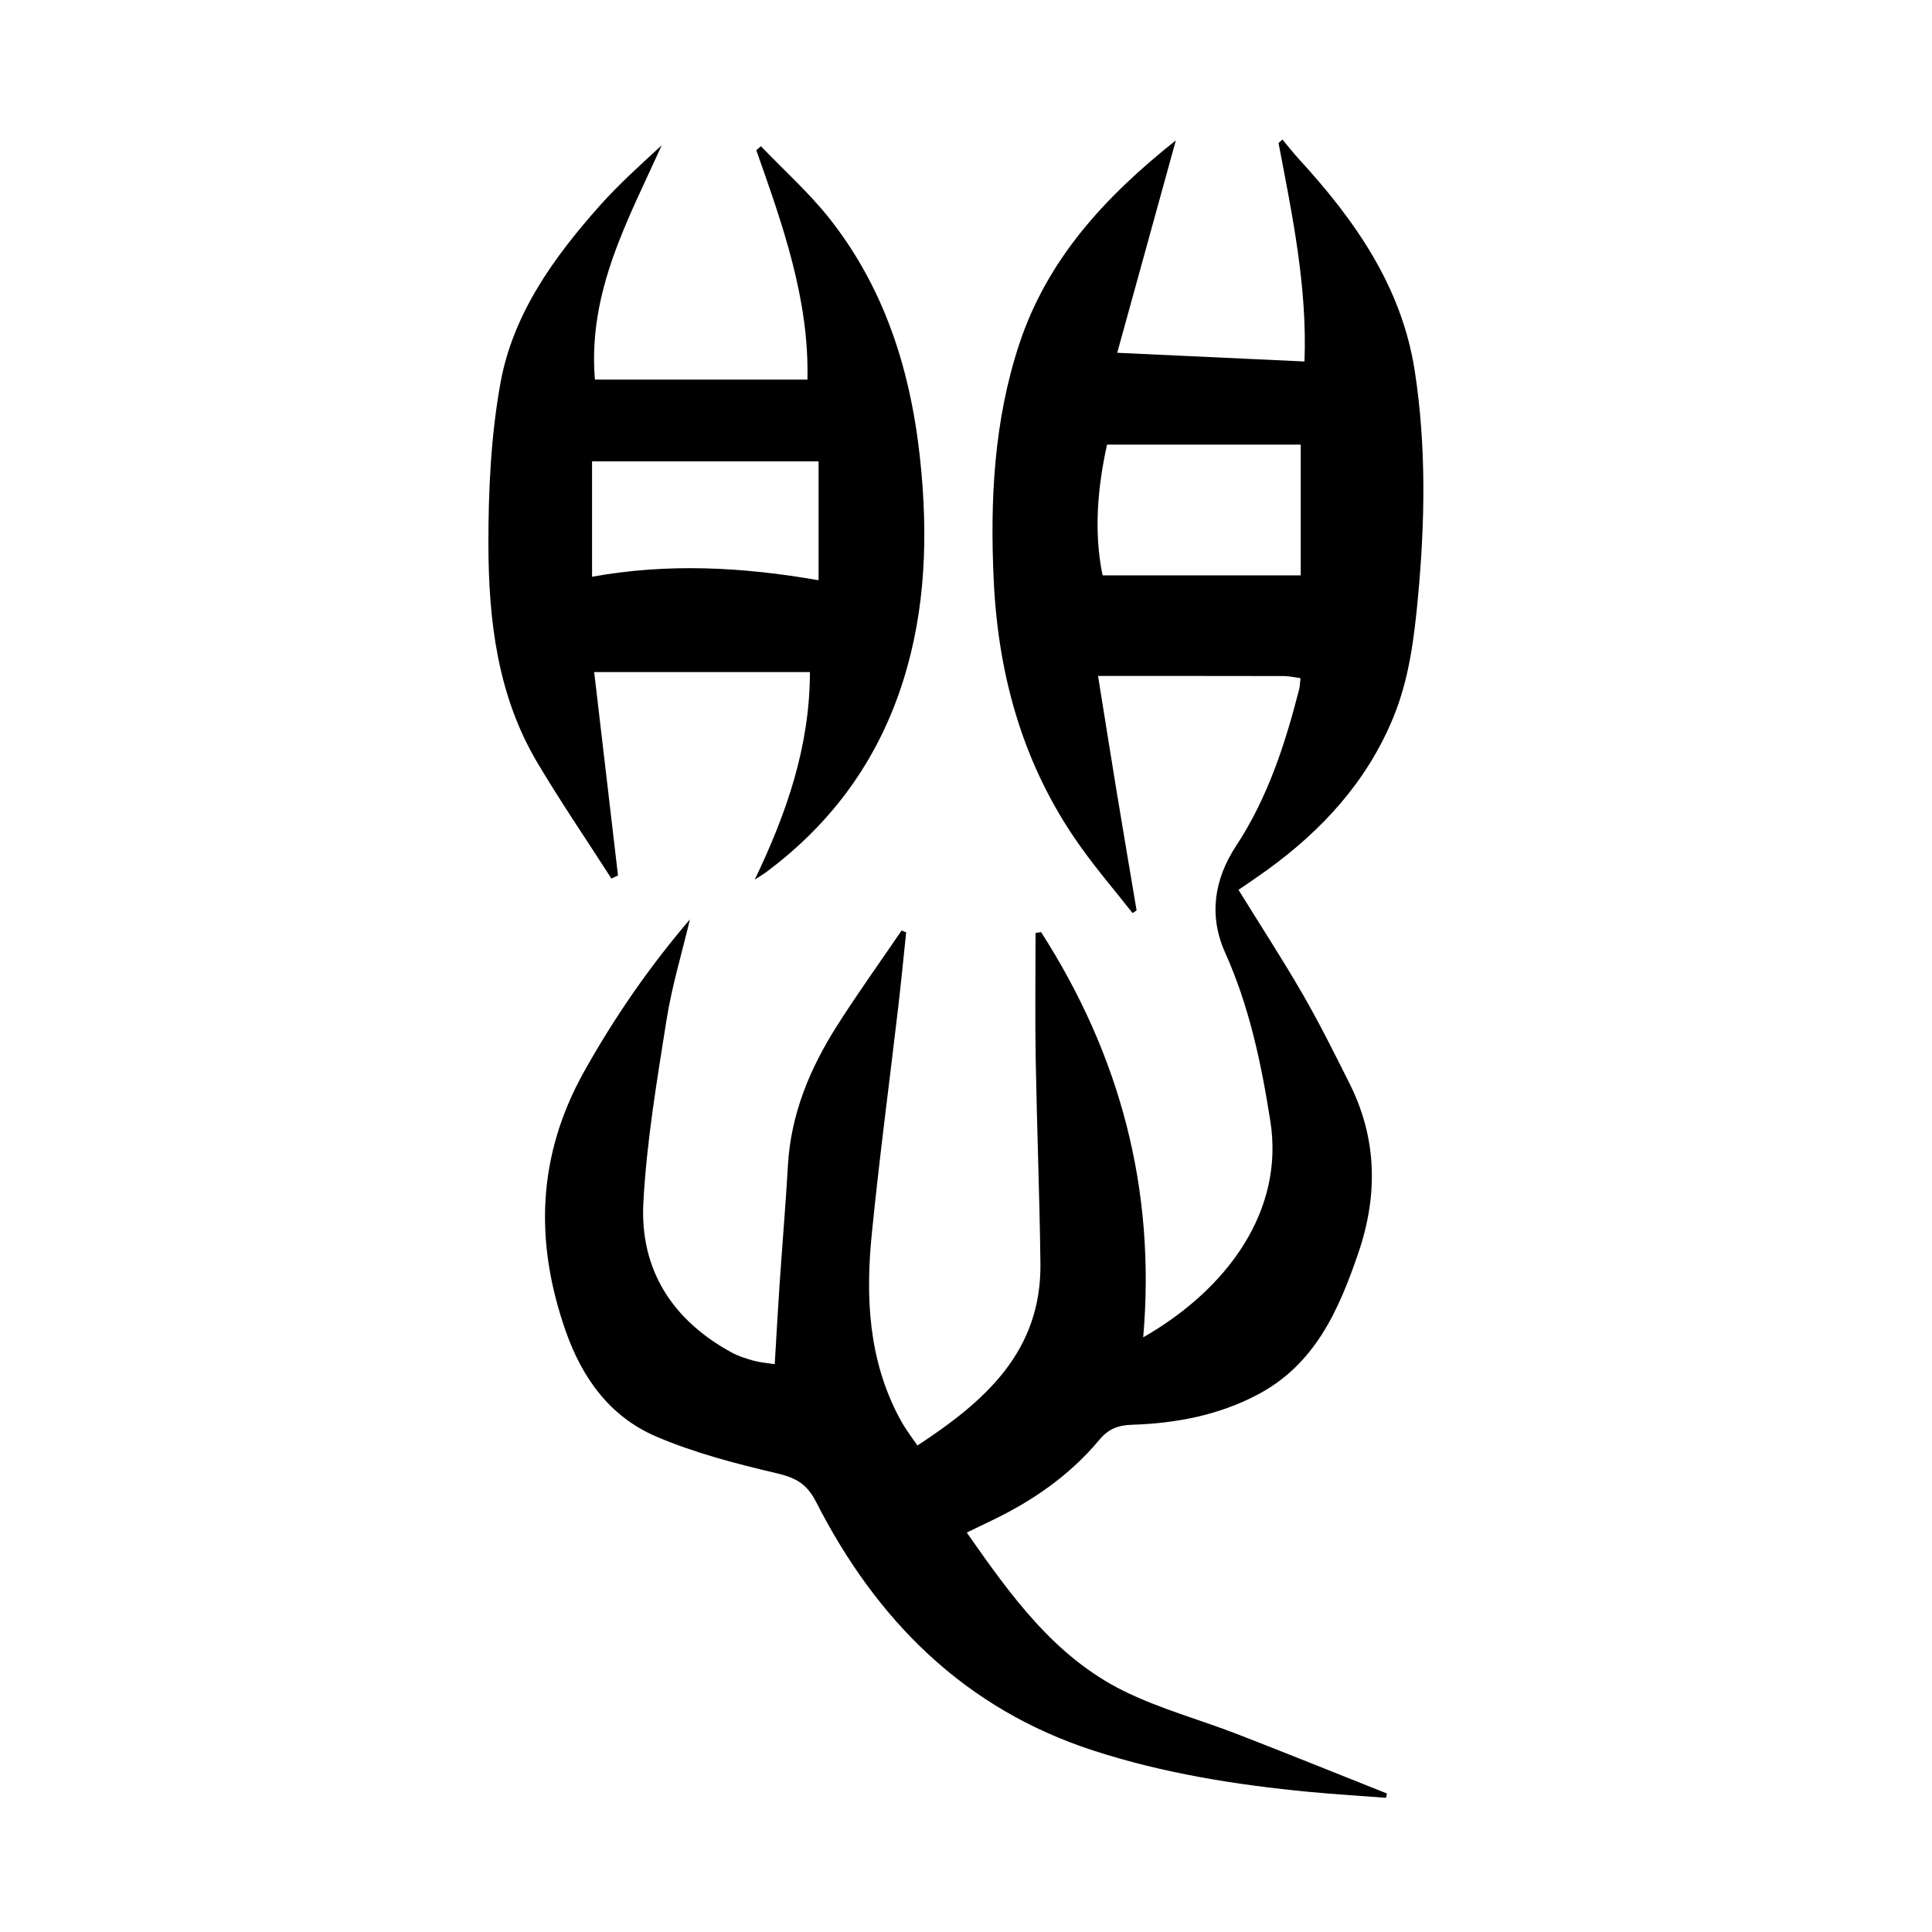
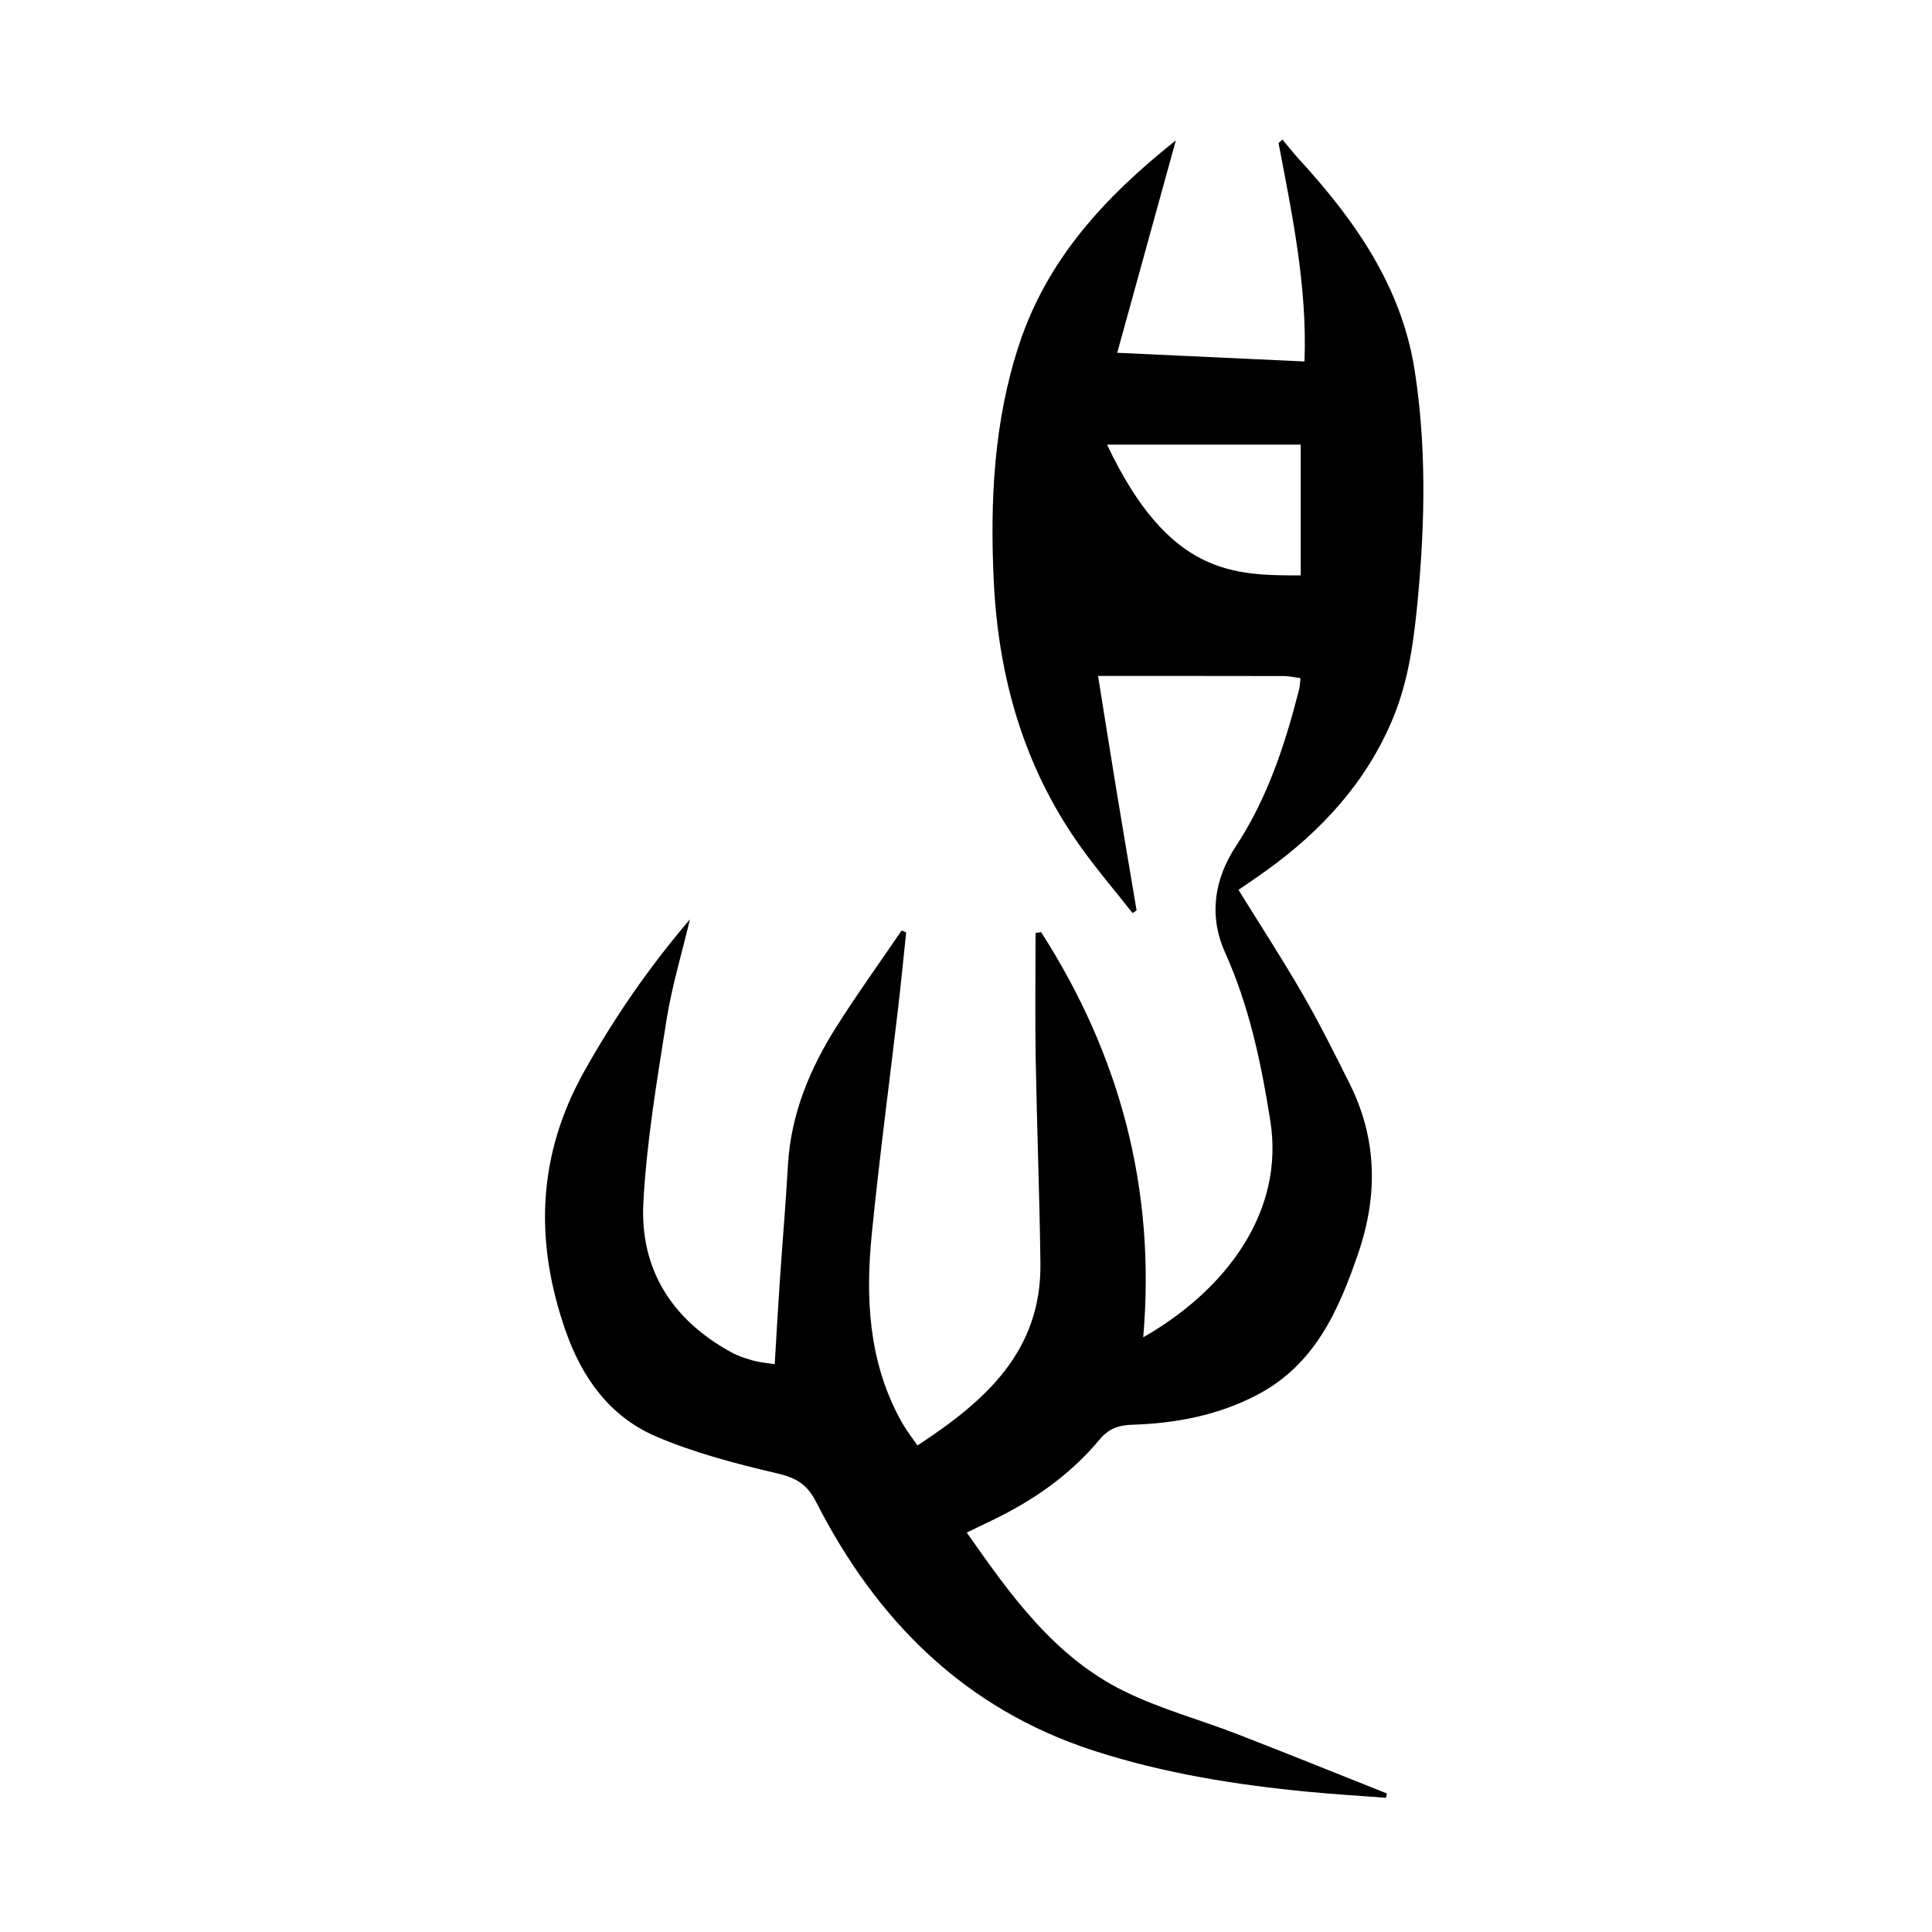
<svg xmlns="http://www.w3.org/2000/svg" version="1.1" id="zdic.net" x="0px" y="0px" viewBox="0 0 400 400" style="enable-background:new 0 0 400 400;" xml:space="preserve">
  <g>
-     <path d="M215.55,192.99c16.34,25.46,23.79,53.26,21.14,83.89c17.41-9.97,29.26-26.18,26.32-44.78   c-1.89-11.99-4.35-23.71-9.36-34.87c-3.42-7.62-2.29-15.16,2.26-22.08c6.54-9.94,10.15-21.03,13.06-32.42   c0.17-0.68,0.18-1.41,0.28-2.33c-1.3-0.17-2.39-0.43-3.47-0.43c-12.69-0.03-25.39-0.02-38.44-0.02c1.21,7.53,2.5,15.7,3.84,23.87   c1.35,8.23,2.76,16.45,4.14,24.67c-0.28,0.18-0.55,0.37-0.83,0.55c-3.63-4.61-7.46-9.07-10.85-13.85   c-11.71-16.45-16.96-35.06-17.9-55.03c-0.78-16.53,0.03-32.95,5.25-48.81c5.74-17.46,17.5-30.4,32.46-42.29   c-4.21,15.25-8.13,29.45-12.14,43.98c13.11,0.61,25.66,1.19,38.77,1.8c0.59-15.55-2.55-30.37-5.37-45.22   c0.27-0.24,0.54-0.49,0.81-0.73c1.13,1.35,2.21,2.74,3.39,4.03c11.63,12.67,21.33,26.46,24.01,43.94   c2.38,15.49,2.12,31.06,0.67,46.65c-0.8,8.59-1.84,17.09-5.17,25.15c-5.47,13.21-14.72,23.26-26.15,31.52   c-1.9,1.37-3.85,2.68-5.85,4.06c4.52,7.31,9.07,14.3,13.24,21.51c3.48,6.03,6.6,12.29,9.72,18.52c5.75,11.44,5.94,23.21,1.83,35.2   c-4.06,11.85-8.96,23.04-20.9,29.31c-8.14,4.27-16.89,5.91-25.93,6.2c-2.82,0.09-4.86,0.82-6.74,3.08   c-6.08,7.3-13.72,12.62-22.24,16.71c-1.67,0.8-3.33,1.61-5.24,2.53c9.08,12.98,18.12,25.68,32.46,32.78   c7.54,3.73,15.82,5.95,23.7,9.01c10.3,4,20.55,8.14,30.82,12.23c-0.06,0.3-0.12,0.6-0.18,0.9c-5.3-0.41-10.61-0.73-15.91-1.23   c-15.16-1.45-30.16-3.84-44.69-8.56c-26.71-8.68-44.92-27-57.4-51.48c-1.96-3.84-4.32-5.03-8.25-5.95   c-8.43-1.98-16.94-4.19-24.87-7.59c-9.47-4.06-15.24-11.96-18.69-21.75c-6.51-18.53-5.95-36.35,3.75-53.74   c6.26-11.22,13.51-21.71,21.94-31.57c-1.65,6.97-3.75,13.86-4.86,20.92c-1.98,12.53-4.11,25.11-4.78,37.74   c-0.73,13.88,6.02,24.34,18.3,31.02c1.41,0.76,2.99,1.26,4.54,1.69c1.29,0.36,2.65,0.45,4.36,0.72c0.35-5.79,0.65-11.35,1.03-16.9   c0.55-8.09,1.24-16.16,1.7-24.25c0.6-10.65,4.57-20.11,10.18-28.94c4.25-6.69,8.89-13.14,13.36-19.7c0.31,0.13,0.63,0.26,0.94,0.39   c-0.54,5.1-1.03,10.2-1.62,15.3c-1.84,15.72-3.93,31.42-5.5,47.17c-1.3,13.03-0.69,25.93,5.64,37.9c0.46,0.88,0.97,1.74,1.51,2.57   c0.68,1.03,1.42,2.02,2.31,3.29c13.88-9.1,25.7-19.38,25.46-37.75c-0.18-14.08-0.73-28.15-0.98-42.22   c-0.15-8.71-0.03-17.42-0.03-26.13C214.79,193.12,215.17,193.05,215.55,192.99z M269.3,119.13c0-8.8,0-17.57,0-27.08   c-13.41,0-26.56,0-40.1,0c-1.92,8.72-2.8,17.99-0.92,27.08C242.01,119.13,255.4,119.13,269.3,119.13z" />
-     <path d="M167.69,139.15c-15.02,0-29.57,0-44.67,0c1.66,14.17,3.29,28.14,4.93,42.11c-0.46,0.21-0.91,0.42-1.37,0.63   c-5.13-8-10.5-15.86-15.35-24.03c-8.23-13.87-10.08-29.41-10.11-45.07c-0.02-11.17,0.51-22.51,2.49-33.47   c2.59-14.33,11.03-26.02,20.57-36.74c3.94-4.43,8.38-8.41,12.81-12.49c-6.89,15.35-15.33,30.22-13.82,48.5c14.77,0,29.18,0,44,0   c0.39-16.58-5.13-32.03-10.59-47.5c0.32-0.27,0.64-0.55,0.96-0.82c4.79,5.01,10.02,9.67,14.29,15.09   c12.1,15.39,17.27,33.38,18.96,52.65c1.37,15.6,0.51,30.9-4.74,45.74c-5.35,15.12-14.66,27.36-27.54,36.9   c-0.45,0.34-0.95,0.62-2.25,1.47C163.02,168.04,167.65,154.37,167.69,139.15z M169.48,120.13c0-8.43,0-16.38,0-24.61   c-16.09,0-31.48,0-46.9,0c0,8.09,0,15.86,0,23.89C138.23,116.58,153.58,117.36,169.48,120.13z" />
+     <path d="M215.55,192.99c16.34,25.46,23.79,53.26,21.14,83.89c17.41-9.97,29.26-26.18,26.32-44.78   c-1.89-11.99-4.35-23.71-9.36-34.87c-3.42-7.62-2.29-15.16,2.26-22.08c6.54-9.94,10.15-21.03,13.06-32.42   c0.17-0.68,0.18-1.41,0.28-2.33c-1.3-0.17-2.39-0.43-3.47-0.43c-12.69-0.03-25.39-0.02-38.44-0.02c1.21,7.53,2.5,15.7,3.84,23.87   c1.35,8.23,2.76,16.45,4.14,24.67c-0.28,0.18-0.55,0.37-0.83,0.55c-3.63-4.61-7.46-9.07-10.85-13.85   c-11.71-16.45-16.96-35.06-17.9-55.03c-0.78-16.53,0.03-32.95,5.25-48.81c5.74-17.46,17.5-30.4,32.46-42.29   c-4.21,15.25-8.13,29.45-12.14,43.98c13.11,0.61,25.66,1.19,38.77,1.8c0.59-15.55-2.55-30.37-5.37-45.22   c0.27-0.24,0.54-0.49,0.81-0.73c1.13,1.35,2.21,2.74,3.39,4.03c11.63,12.67,21.33,26.46,24.01,43.94   c2.38,15.49,2.12,31.06,0.67,46.65c-0.8,8.59-1.84,17.09-5.17,25.15c-5.47,13.21-14.72,23.26-26.15,31.52   c-1.9,1.37-3.85,2.68-5.85,4.06c4.52,7.31,9.07,14.3,13.24,21.51c3.48,6.03,6.6,12.29,9.72,18.52c5.75,11.44,5.94,23.21,1.83,35.2   c-4.06,11.85-8.96,23.04-20.9,29.31c-8.14,4.27-16.89,5.91-25.93,6.2c-2.82,0.09-4.86,0.82-6.74,3.08   c-6.08,7.3-13.72,12.62-22.24,16.71c-1.67,0.8-3.33,1.61-5.24,2.53c9.08,12.98,18.12,25.68,32.46,32.78   c7.54,3.73,15.82,5.95,23.7,9.01c10.3,4,20.55,8.14,30.82,12.23c-0.06,0.3-0.12,0.6-0.18,0.9c-5.3-0.41-10.61-0.73-15.91-1.23   c-15.16-1.45-30.16-3.84-44.69-8.56c-26.71-8.68-44.92-27-57.4-51.48c-1.96-3.84-4.32-5.03-8.25-5.95   c-8.43-1.98-16.94-4.19-24.87-7.59c-9.47-4.06-15.24-11.96-18.69-21.75c-6.51-18.53-5.95-36.35,3.75-53.74   c6.26-11.22,13.51-21.71,21.94-31.57c-1.65,6.97-3.75,13.86-4.86,20.92c-1.98,12.53-4.11,25.11-4.78,37.74   c-0.73,13.88,6.02,24.34,18.3,31.02c1.41,0.76,2.99,1.26,4.54,1.69c1.29,0.36,2.65,0.45,4.36,0.72c0.35-5.79,0.65-11.35,1.03-16.9   c0.55-8.09,1.24-16.16,1.7-24.25c0.6-10.65,4.57-20.11,10.18-28.94c4.25-6.69,8.89-13.14,13.36-19.7c0.31,0.13,0.63,0.26,0.94,0.39   c-0.54,5.1-1.03,10.2-1.62,15.3c-1.84,15.72-3.93,31.42-5.5,47.17c-1.3,13.03-0.69,25.93,5.64,37.9c0.46,0.88,0.97,1.74,1.51,2.57   c0.68,1.03,1.42,2.02,2.31,3.29c13.88-9.1,25.7-19.38,25.46-37.75c-0.18-14.08-0.73-28.15-0.98-42.22   c-0.15-8.71-0.03-17.42-0.03-26.13C214.79,193.12,215.17,193.05,215.55,192.99z M269.3,119.13c0-8.8,0-17.57,0-27.08   c-13.41,0-26.56,0-40.1,0C242.01,119.13,255.4,119.13,269.3,119.13z" />
  </g>
</svg>